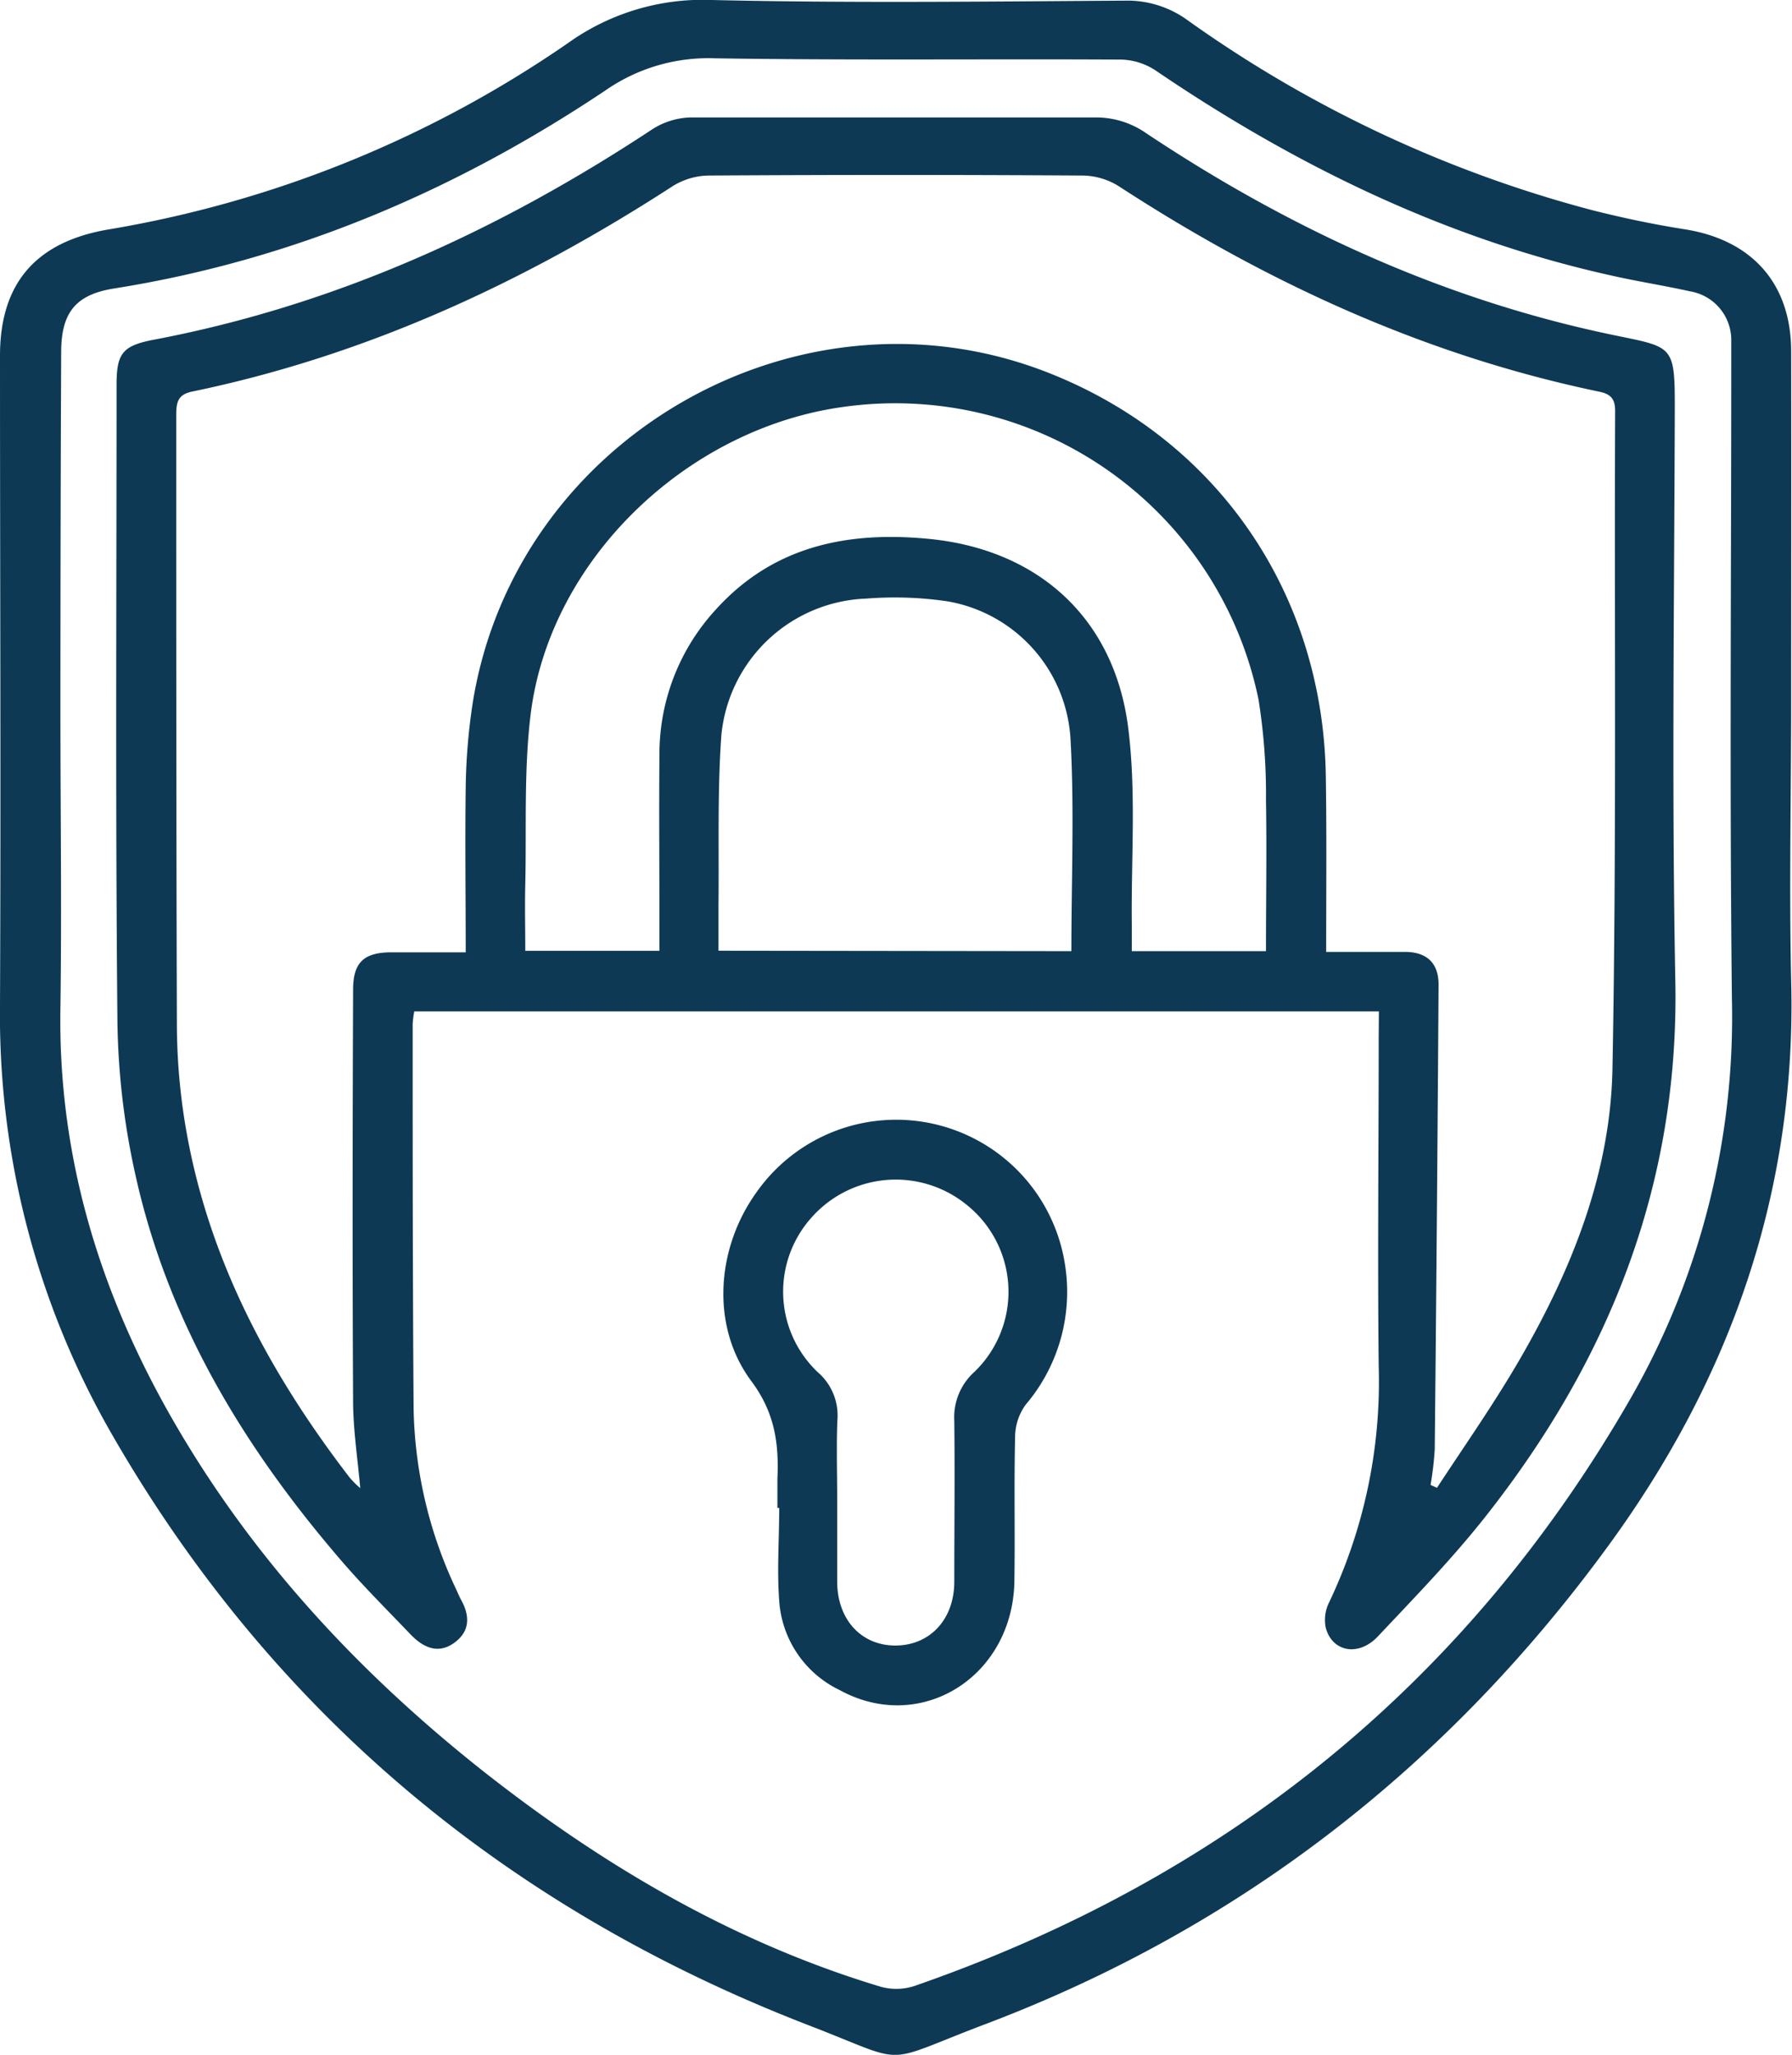
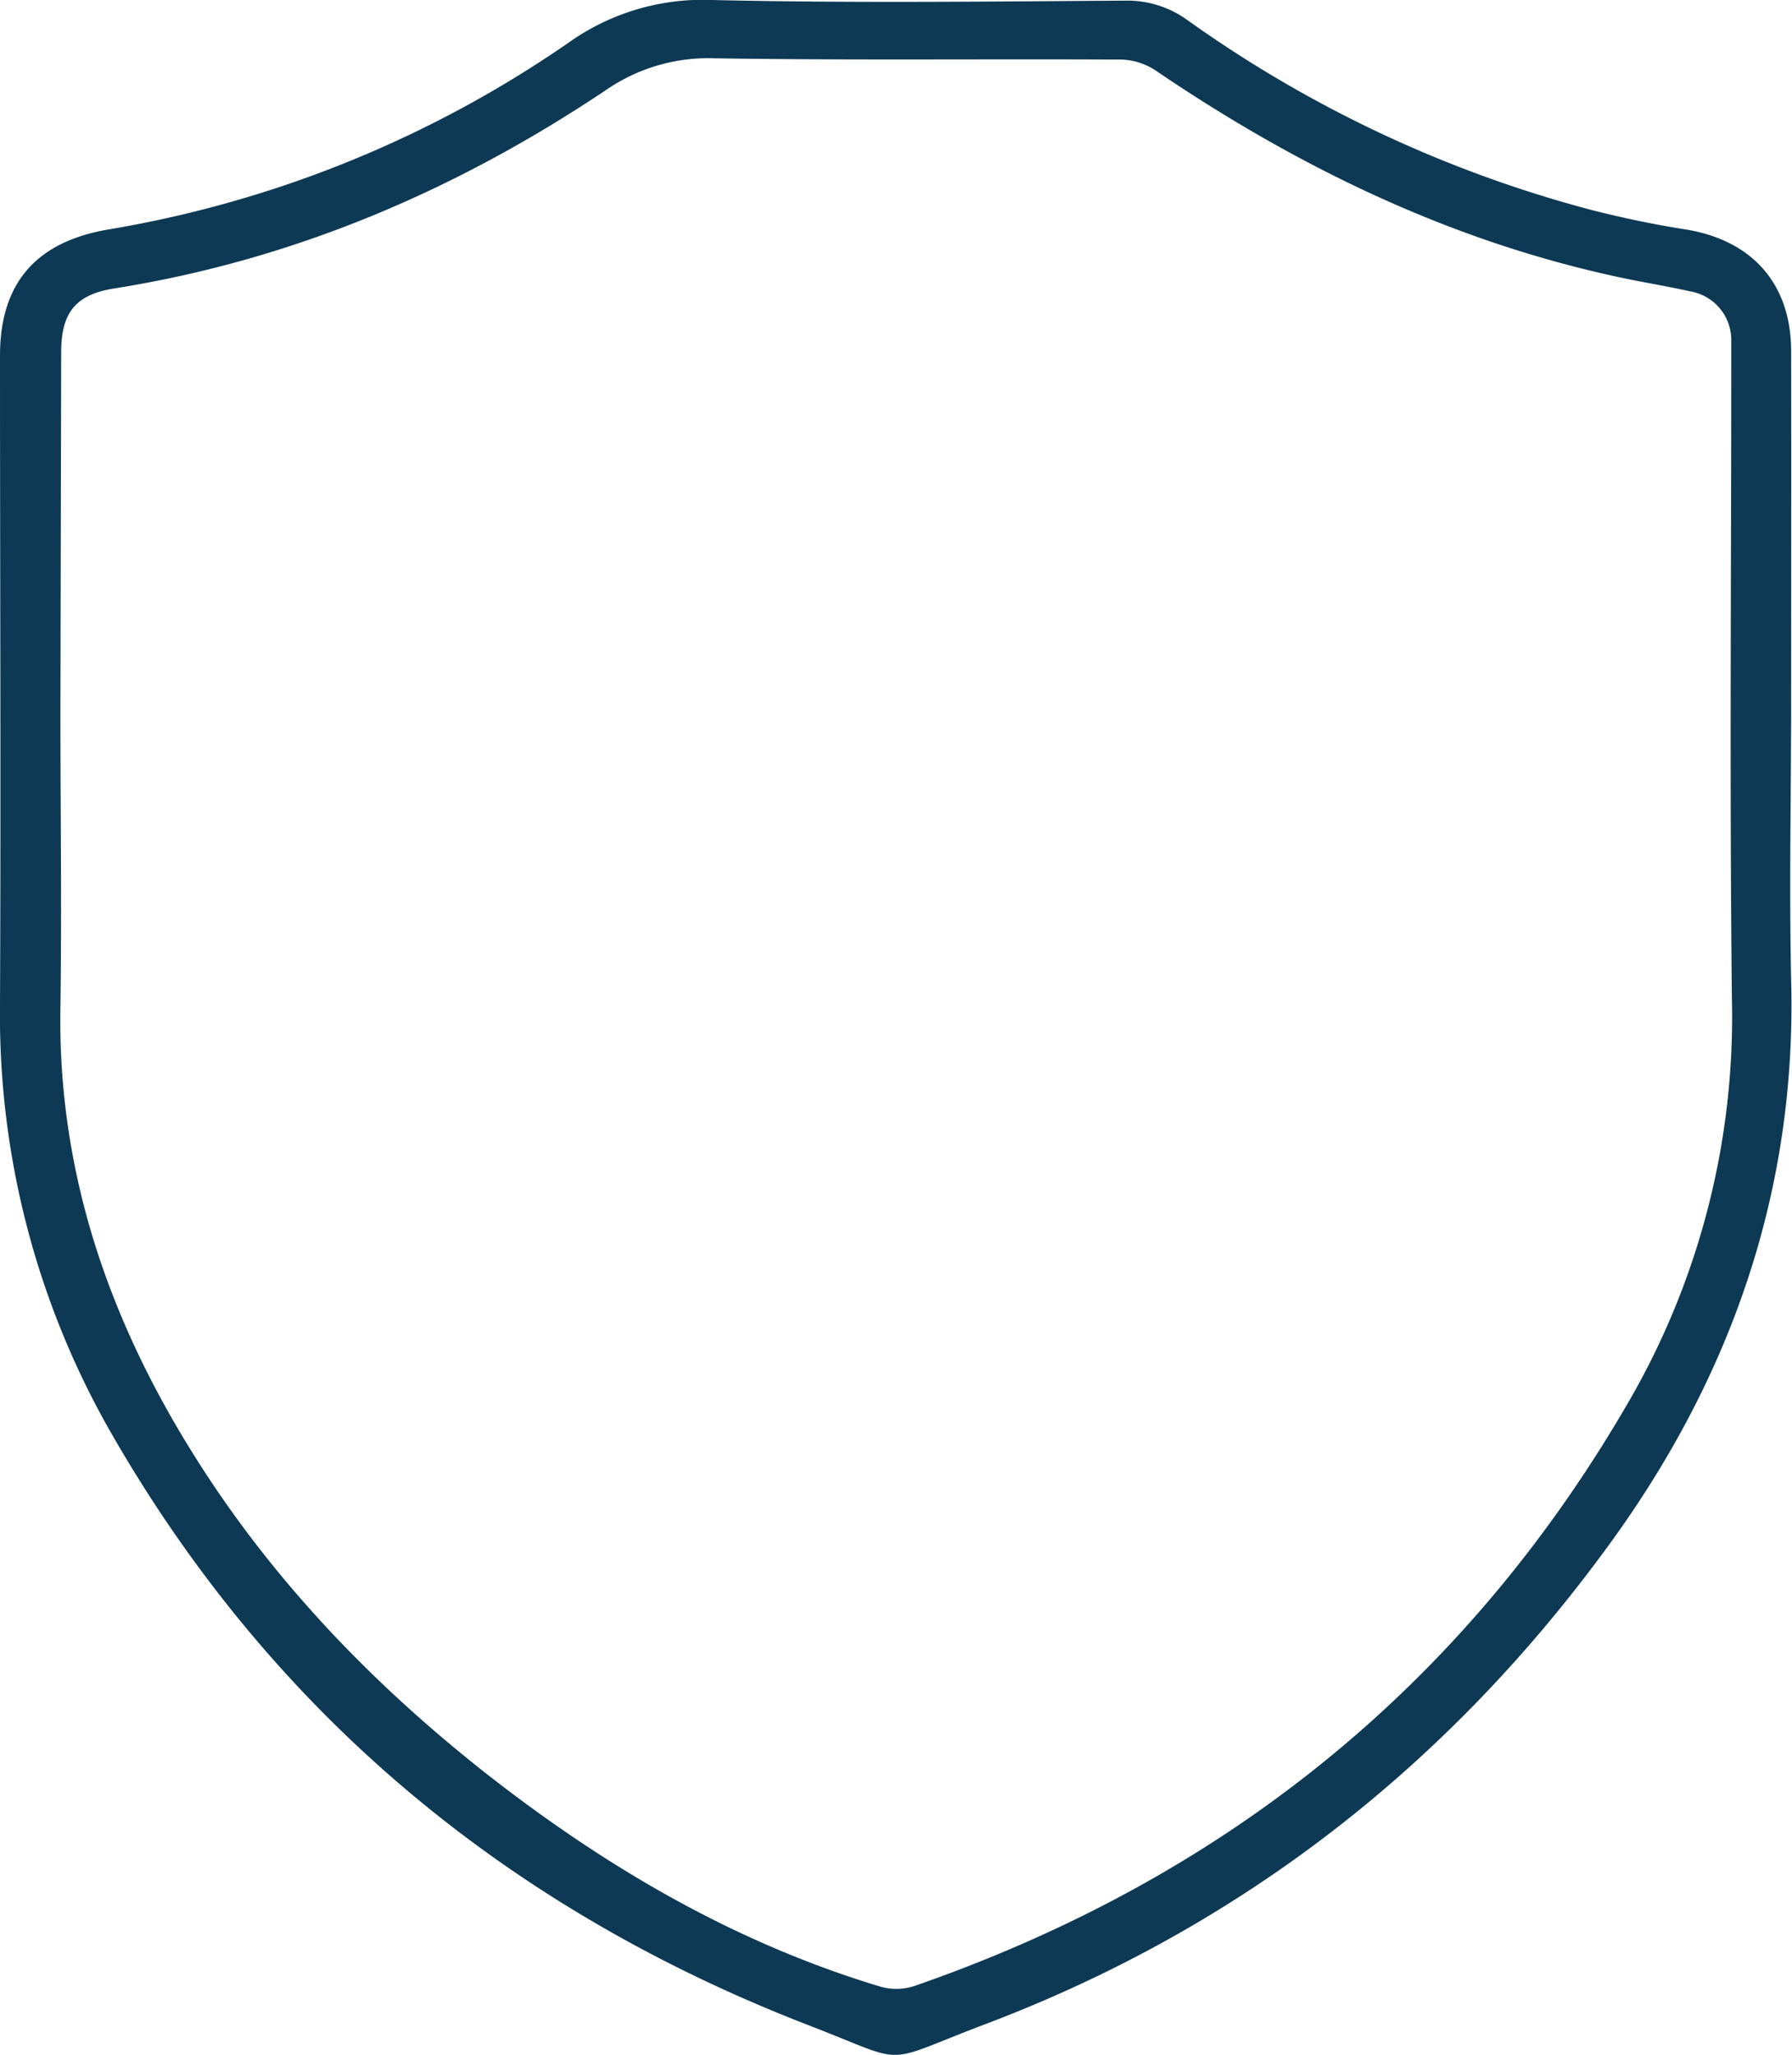
<svg xmlns="http://www.w3.org/2000/svg" viewBox="0 0 167.88 192.44">
  <defs>
    <style>.cls-1{fill:#0d3954;}</style>
  </defs>
  <g id="Capa_2" data-name="Capa 2">
    <g id="Capa_1-2" data-name="Capa 1">
-       <path class="cls-1" d="M167.8,65.54c0,8.75-.19,17.5,0,26.25.53,19.68-5.62,37.2-17.08,52.91-15.05,20.65-34.5,35.83-58.44,44.88-10,3.79-6.88,3.81-16.43.13-28.05-10.82-50.12-29-65.24-55.16A78.67,78.67,0,0,1,0,94.15C.09,73.87,0,53.59,0,33.31c0-6.88,3.46-10.72,10.28-11.84A106.7,106.7,0,0,0,53.26,4,21.68,21.68,0,0,1,66.7,0c12.89.3,25.78.14,38.67.06a9.59,9.59,0,0,1,5.91,1.85,116.14,116.14,0,0,0,37.87,17.77c2.88.73,5.79,1.34,8.72,1.8,6.26,1,9.92,5.08,9.93,11.4C167.82,43.77,167.8,54.66,167.8,65.54ZM5.66,66.6c0,9.27.13,18.53,0,27.8-.23,13.7,3.56,26.29,10.25,38.09,7.46,13.14,17.5,24,29.31,33.35,11.26,8.87,23.46,16.06,37.27,20.22a5.48,5.48,0,0,0,3.16-.06c29.23-10.14,51.87-28.4,67.26-55.3a71.86,71.86,0,0,0,9.34-37.17c-.22-19.82-.06-39.65-.06-59.47,0-.71,0-1.43,0-2.14a4.62,4.62,0,0,0-3.89-4.64c-2.33-.52-4.7-.89-7-1.4-15.7-3.43-29.85-10.32-43.07-19.3a6.14,6.14,0,0,0-3.19-1c-12.69-.07-25.39.08-38.08-.12a16.89,16.89,0,0,0-10.23,3c-14,9.37-29.24,15.89-46,18.55-3.64.57-5,2.25-5,6Q5.66,49.8,5.66,66.6Z" />
-       <path class="cls-1" d="M129.18,94.72H38.81a8.93,8.93,0,0,0-.15,1.17c0,12,0,24.1.09,36.15a41.19,41.19,0,0,0,4,16.84c.16.36.31.71.5,1.05.81,1.52.73,2.92-.73,3.95s-2.82.45-4-.75c-2.1-2.2-4.26-4.35-6.26-6.64C23,135.81,15.77,124,12.68,110A69.84,69.84,0,0,1,11,95.58c-.19-19.82-.08-39.65-.08-59.47,0-3,.51-3.73,3.52-4.3,17-3.23,32.31-10.23,46.65-19.69A7,7,0,0,1,64.65,11C77.28,11,89.91,11,102.54,11a8.21,8.21,0,0,1,4.86,1.49c13.52,9,28.06,15.67,44,18.94,5.39,1.11,5.51.94,5.5,7-.05,17.81-.29,35.64.05,53.44.37,19.11-6.24,35.57-17.87,50.27-3.09,3.9-6.58,7.49-10,11.12-1.81,1.92-4.28,1.45-4.88-.82a3.67,3.67,0,0,1,.32-2.38,48.13,48.13,0,0,0,4.64-22.18c-.11-10.24,0-20.48,0-30.71Zm-4.94-5.57c2.61,0,5,0,7.38,0,2,0,3.16,1,3.15,3.09q-.14,21.77-.36,43.53a30.91,30.91,0,0,1-.39,3.3l.6.27c2.62-4,5.43-8,7.83-12.16,4.84-8.38,8.43-17.37,8.61-27.09.39-20.53.17-41.08.25-61.62,0-1.19-.49-1.58-1.5-1.79-16.29-3.39-31.11-10.2-45-19.24a6.52,6.52,0,0,0-3.4-1q-17.49-.11-35,0a6.55,6.55,0,0,0-3.4,1c-13.89,9-28.71,15.86-45,19.23-1.34.27-1.5,1-1.5,2.18,0,19,0,38,.06,57a58.72,58.72,0,0,0,.72,9.08c2,12.57,7.79,23.46,15.46,33.44a8.59,8.59,0,0,0,1,1c-.25-2.82-.65-5.39-.67-8-.07-12.9-.05-25.79,0-38.69,0-2.53,1-3.48,3.55-3.49,2.3,0,4.6,0,7,0,0-5.36-.07-10.42,0-15.47a56.79,56.79,0,0,1,.66-7.92c4-24.87,30.68-40.1,54-30.86,15.84,6.26,25.75,20.77,25.92,38C124.29,78.21,124.24,83.52,124.24,89.15Zm-5.64-.07c0-4.82.08-9.47,0-14.12a56.22,56.22,0,0,0-.7-9.46A34.75,34.75,0,0,0,79,38.11c-14.59,2-27.5,14.24-29.29,28.81-.64,5.25-.38,10.6-.5,15.9-.05,2.05,0,4.11,0,6.23H61.78V86.86c0-5.44-.05-10.88,0-16.33a19.94,19.94,0,0,1,5.26-13.42c5.41-6,12.4-7.38,20-6.64,10.23,1,17.34,7.42,18.65,17.66.77,6.06.27,12.29.34,18.44v2.51Zm-18.23,0c0-6.62.28-13.16-.07-19.66A13.9,13.9,0,0,0,88.72,56.31a33.93,33.93,0,0,0-7.55-.25A14.16,14.16,0,0,0,67.58,68.84c-.38,5.29-.21,10.61-.27,15.92,0,1.41,0,2.82,0,4.28Z" />
-       <path class="cls-1" d="M72.83,141.22c0-.91,0-1.82,0-2.72.15-3.31-.24-6.2-2.44-9.15-3.82-5.12-3.29-12.41.44-17.63a16,16,0,0,1,28.92,6.58,16.3,16.3,0,0,1-3.65,13.24,5.16,5.16,0,0,0-1,2.91c-.11,4.59,0,9.19-.07,13.78-.25,8.91-8.85,14.18-16.37,10.05A10,10,0,0,1,73,149.94c-.22-2.89,0-5.81,0-8.72Zm5.6-.88c0,2.59,0,5.18,0,7.77,0,3.55,2.24,6,5.45,6s5.5-2.42,5.52-5.93c0-5,.06-10.09,0-15.14a5.71,5.71,0,0,1,1.92-4.59,10.42,10.42,0,0,0-.73-15.59A10.53,10.53,0,0,0,76.05,114a10.39,10.39,0,0,0,.57,14.52A5.34,5.34,0,0,1,78.45,133C78.35,135.42,78.43,137.89,78.43,140.34Z" />
+       <path class="cls-1" d="M167.8,65.54c0,8.75-.19,17.5,0,26.25.53,19.68-5.62,37.2-17.08,52.91-15.05,20.65-34.5,35.83-58.44,44.88-10,3.79-6.88,3.81-16.43.13-28.05-10.82-50.12-29-65.24-55.16A78.67,78.67,0,0,1,0,94.15C.09,73.87,0,53.59,0,33.31c0-6.88,3.46-10.72,10.28-11.84A106.7,106.7,0,0,0,53.26,4,21.68,21.68,0,0,1,66.7,0c12.89.3,25.78.14,38.67.06a9.59,9.59,0,0,1,5.91,1.85,116.14,116.14,0,0,0,37.87,17.77c2.88.73,5.79,1.34,8.72,1.8,6.26,1,9.92,5.08,9.93,11.4C167.82,43.77,167.8,54.66,167.8,65.54ZM5.66,66.6c0,9.27.13,18.53,0,27.8-.23,13.7,3.56,26.29,10.25,38.09,7.46,13.14,17.5,24,29.31,33.35,11.26,8.87,23.46,16.06,37.27,20.22a5.48,5.48,0,0,0,3.16-.06c29.23-10.14,51.87-28.4,67.26-55.3a71.86,71.86,0,0,0,9.34-37.17c-.22-19.82-.06-39.65-.06-59.47,0-.71,0-1.43,0-2.14a4.62,4.62,0,0,0-3.89-4.64c-2.33-.52-4.7-.89-7-1.4-15.7-3.43-29.85-10.32-43.07-19.3a6.14,6.14,0,0,0-3.19-1c-12.69-.07-25.39.08-38.08-.12a16.89,16.89,0,0,0-10.23,3c-14,9.37-29.24,15.89-46,18.55-3.64.57-5,2.25-5,6Z" />
    </g>
  </g>
</svg>